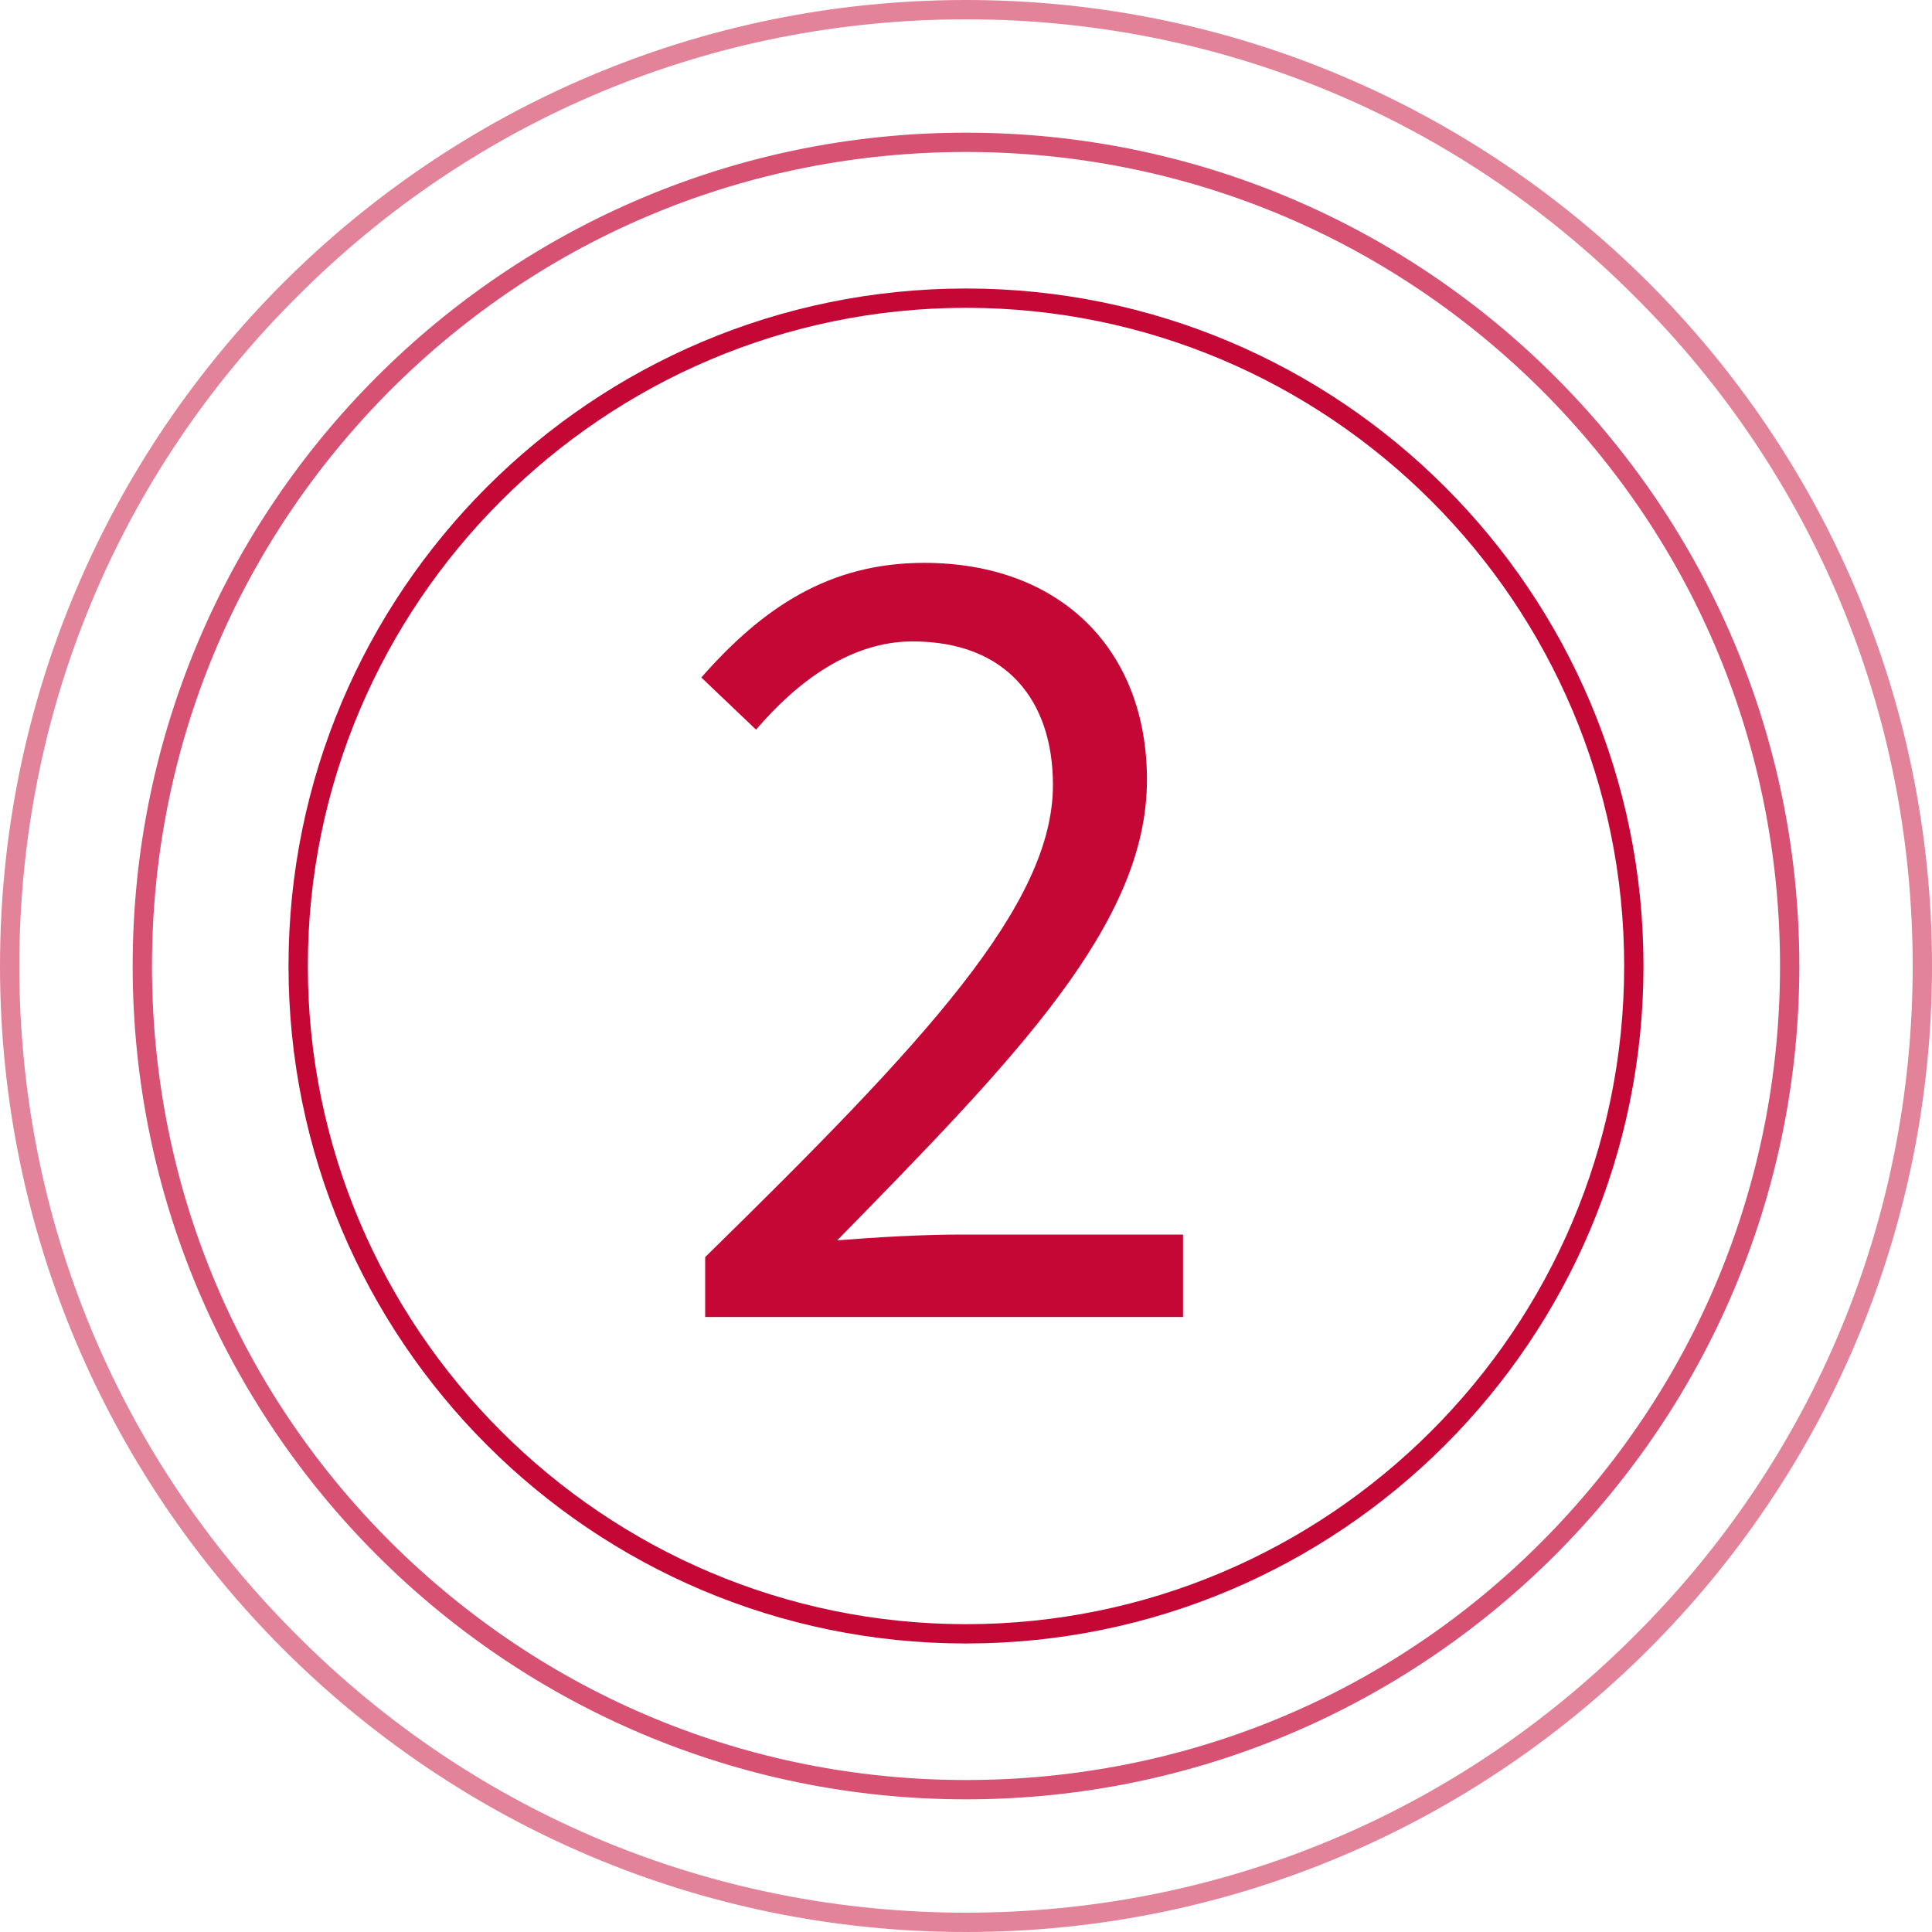
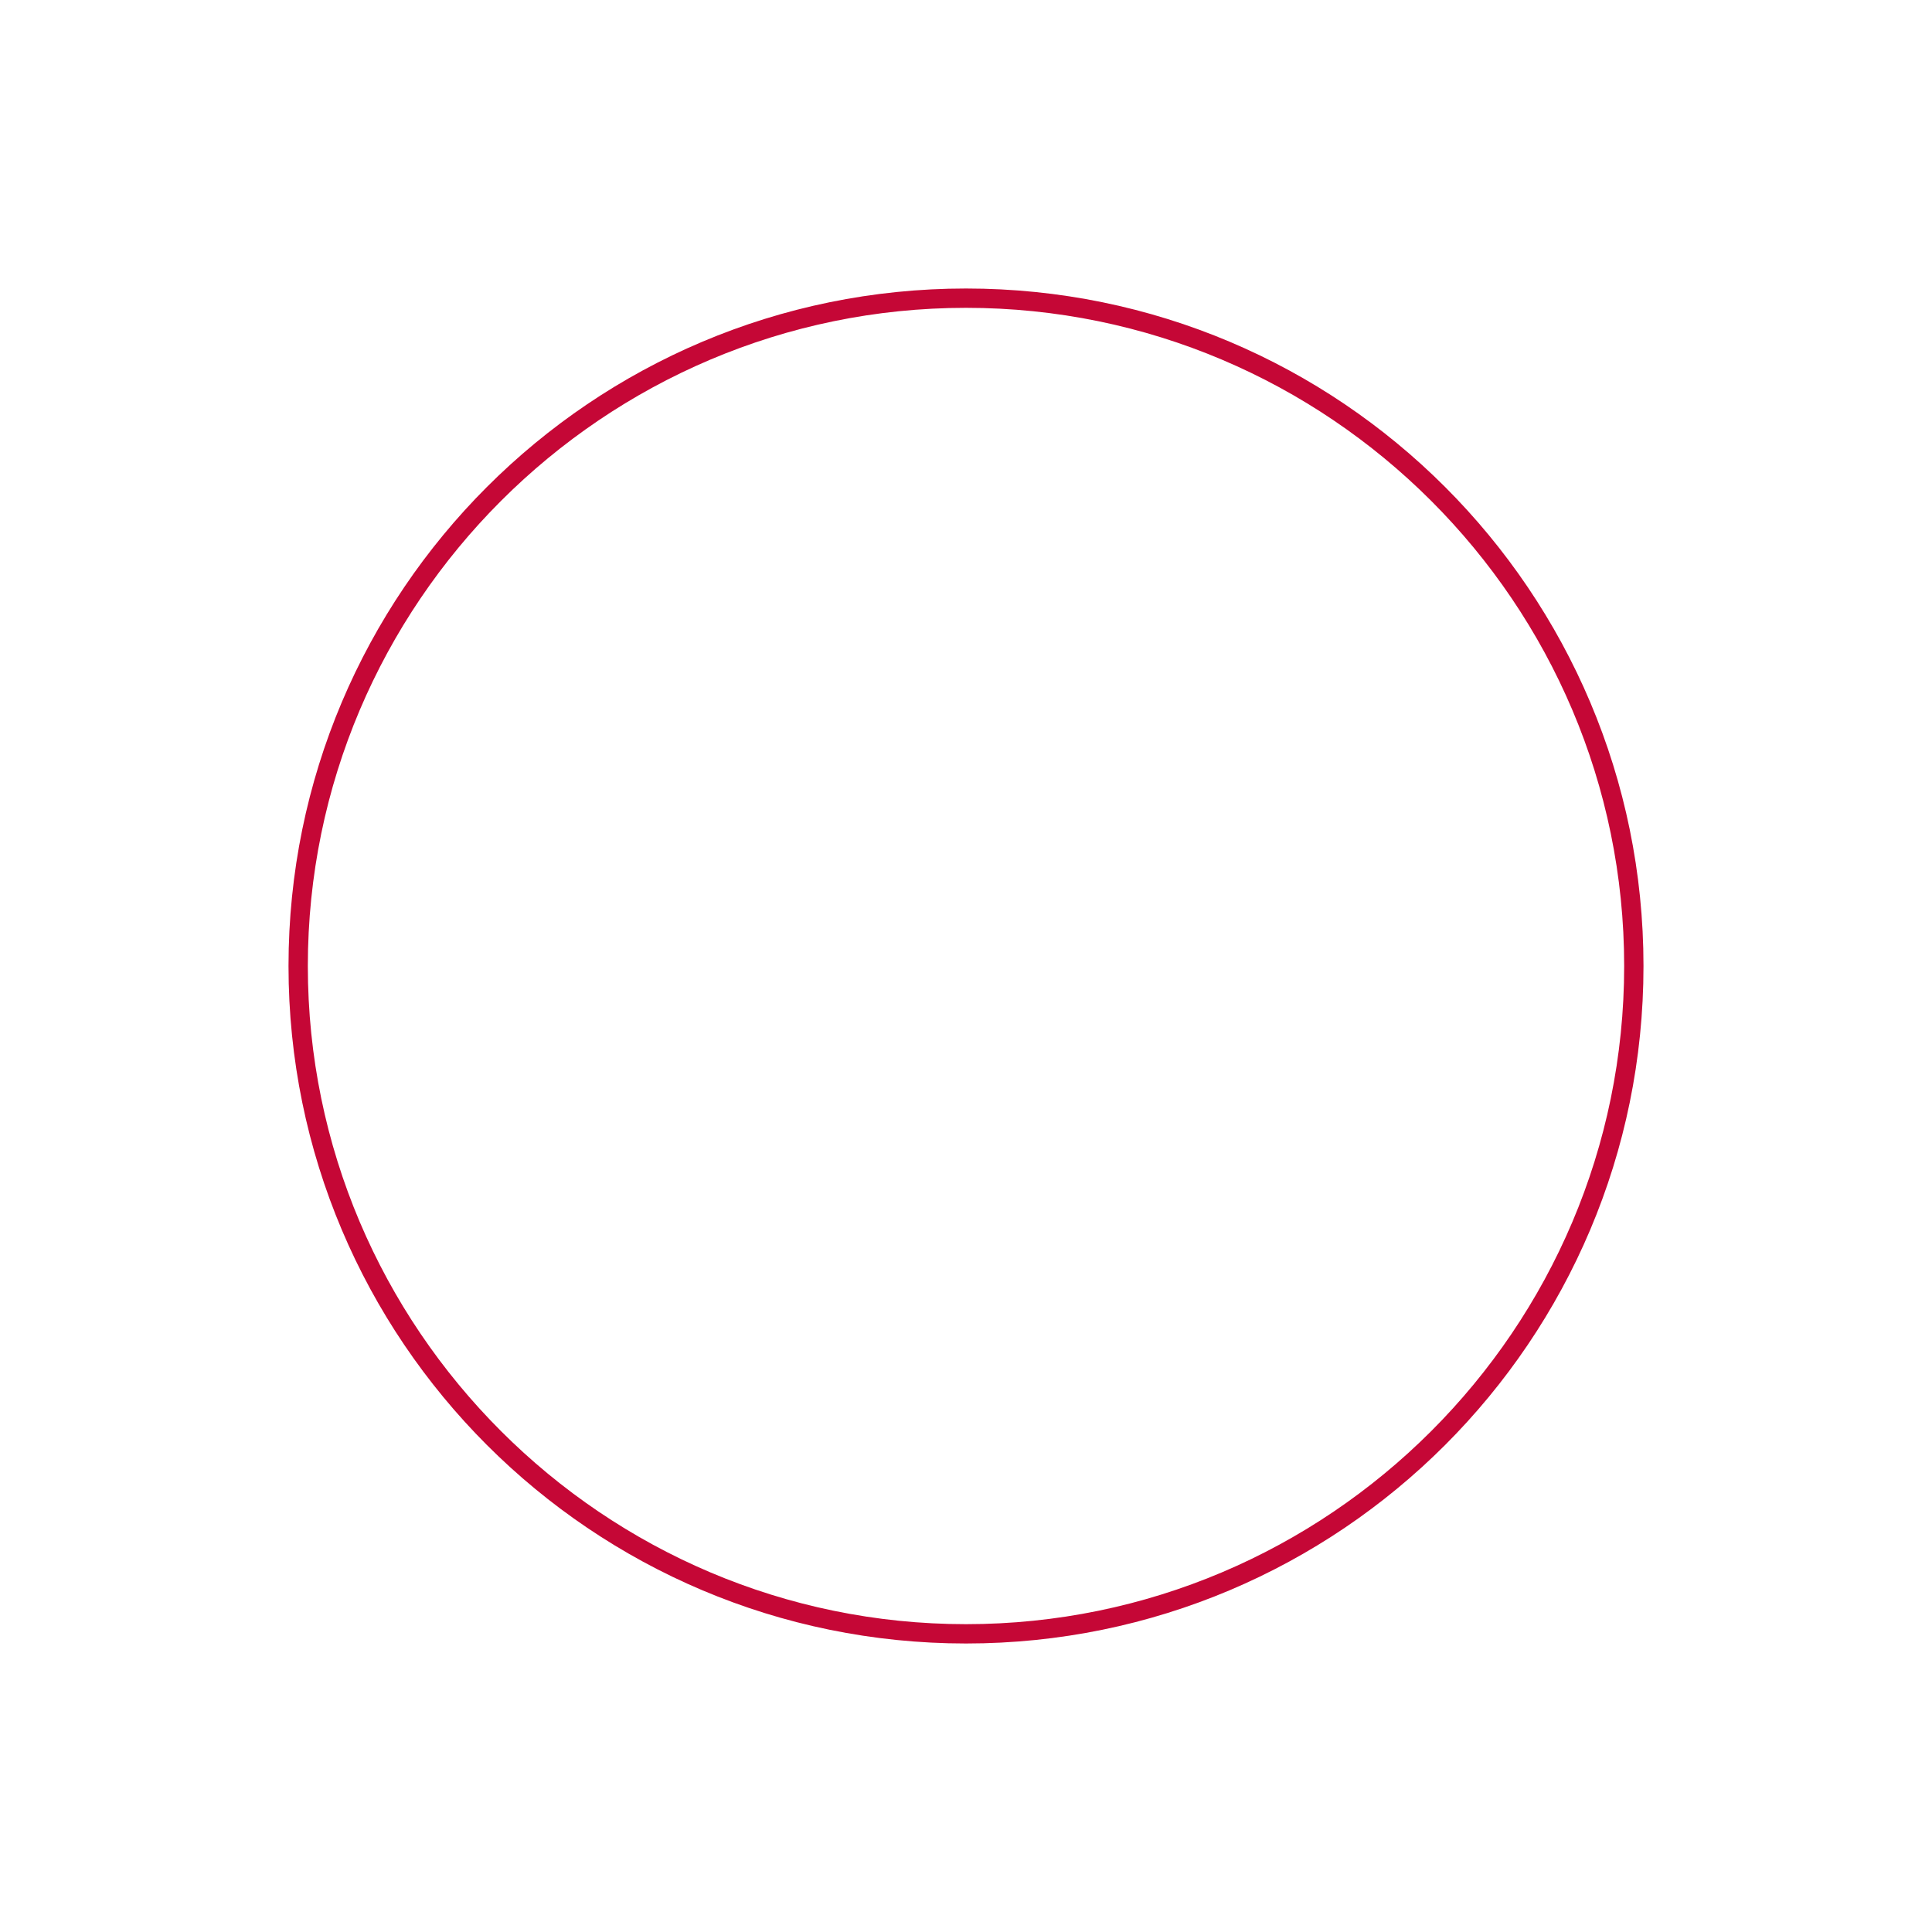
<svg xmlns="http://www.w3.org/2000/svg" version="1.1" id="Layer_1" x="0px" y="0px" viewBox="0 0 300 300" style="enable-background:new 0 0 300 300;" xml:space="preserve">
  <style type="text/css">
	.st0{fill:#E2839A;}
	.st1{fill:#D65172;}
	.st2{fill:#C50736;}
	.st3{fill:none;}
	.st4{enable-background:new    ;}
</style>
  <g>
-     <path class="st0" d="M150,3c39.3,0,76.2,15.3,103.9,43.1C281.7,73.8,297,110.7,297,150s-15.3,76.2-43.1,103.9   C226.2,281.7,189.3,297,150,297s-76.2-15.3-103.9-43.1C18.3,226.2,3,189.3,3,150S18.3,73.8,46.1,46.1C73.8,18.3,110.7,3,150,3    M150,0C67.2,0,0,67.2,0,150s67.2,150,150,150s150-67.2,150-150S232.8,0,150,0L150,0z" />
-   </g>
+     </g>
  <g>
-     <path class="st1" d="M150,23.6c33.8,0,65.5,13.2,89.4,37c23.9,23.9,37,55.6,37,89.4s-13.2,65.5-37,89.4s-55.6,37-89.4,37   s-65.5-13.2-89.4-37c-23.9-23.9-37-55.6-37-89.4s13.2-65.5,37-89.4C84.5,36.7,116.2,23.6,150,23.6 M150,20.6   c-71.5,0-129.4,58-129.4,129.4s58,129.4,129.4,129.4s129.4-58,129.4-129.4S221.5,20.6,150,20.6L150,20.6z" />
-   </g>
+     </g>
  <g>
    <path class="st2" d="M150,47.8c56.3,0,102.2,45.8,102.2,102.2S206.3,252.2,150,252.2S47.8,206.3,47.8,150S93.7,47.8,150,47.8    M150,44.8C91.9,44.8,44.8,91.9,44.8,150S91.9,255.2,150,255.2S255.2,208.1,255.2,150S208.1,44.8,150,44.8L150,44.8z" />
  </g>
-   <rect x="65.5" y="76.2" class="st3" width="163.1" height="176.6" />
  <g class="st4">
-     <path class="st2" d="M109.5,195.2c34.2-33.5,54-54.7,54-73.3c0-13.1-7.2-22.3-21.8-22.3c-9.5,0-17.8,6.1-24.3,13.7l-8.5-8.1   c9.5-10.8,19.8-17.8,34.6-17.8c21.2,0,34.6,13.5,34.6,33.7c0,22.3-20.2,43-48.1,71.5c6.3-0.5,13.3-0.9,19.3-0.9h34.4v12.8h-74.2   V195.2z" />
-   </g>
+     </g>
</svg>